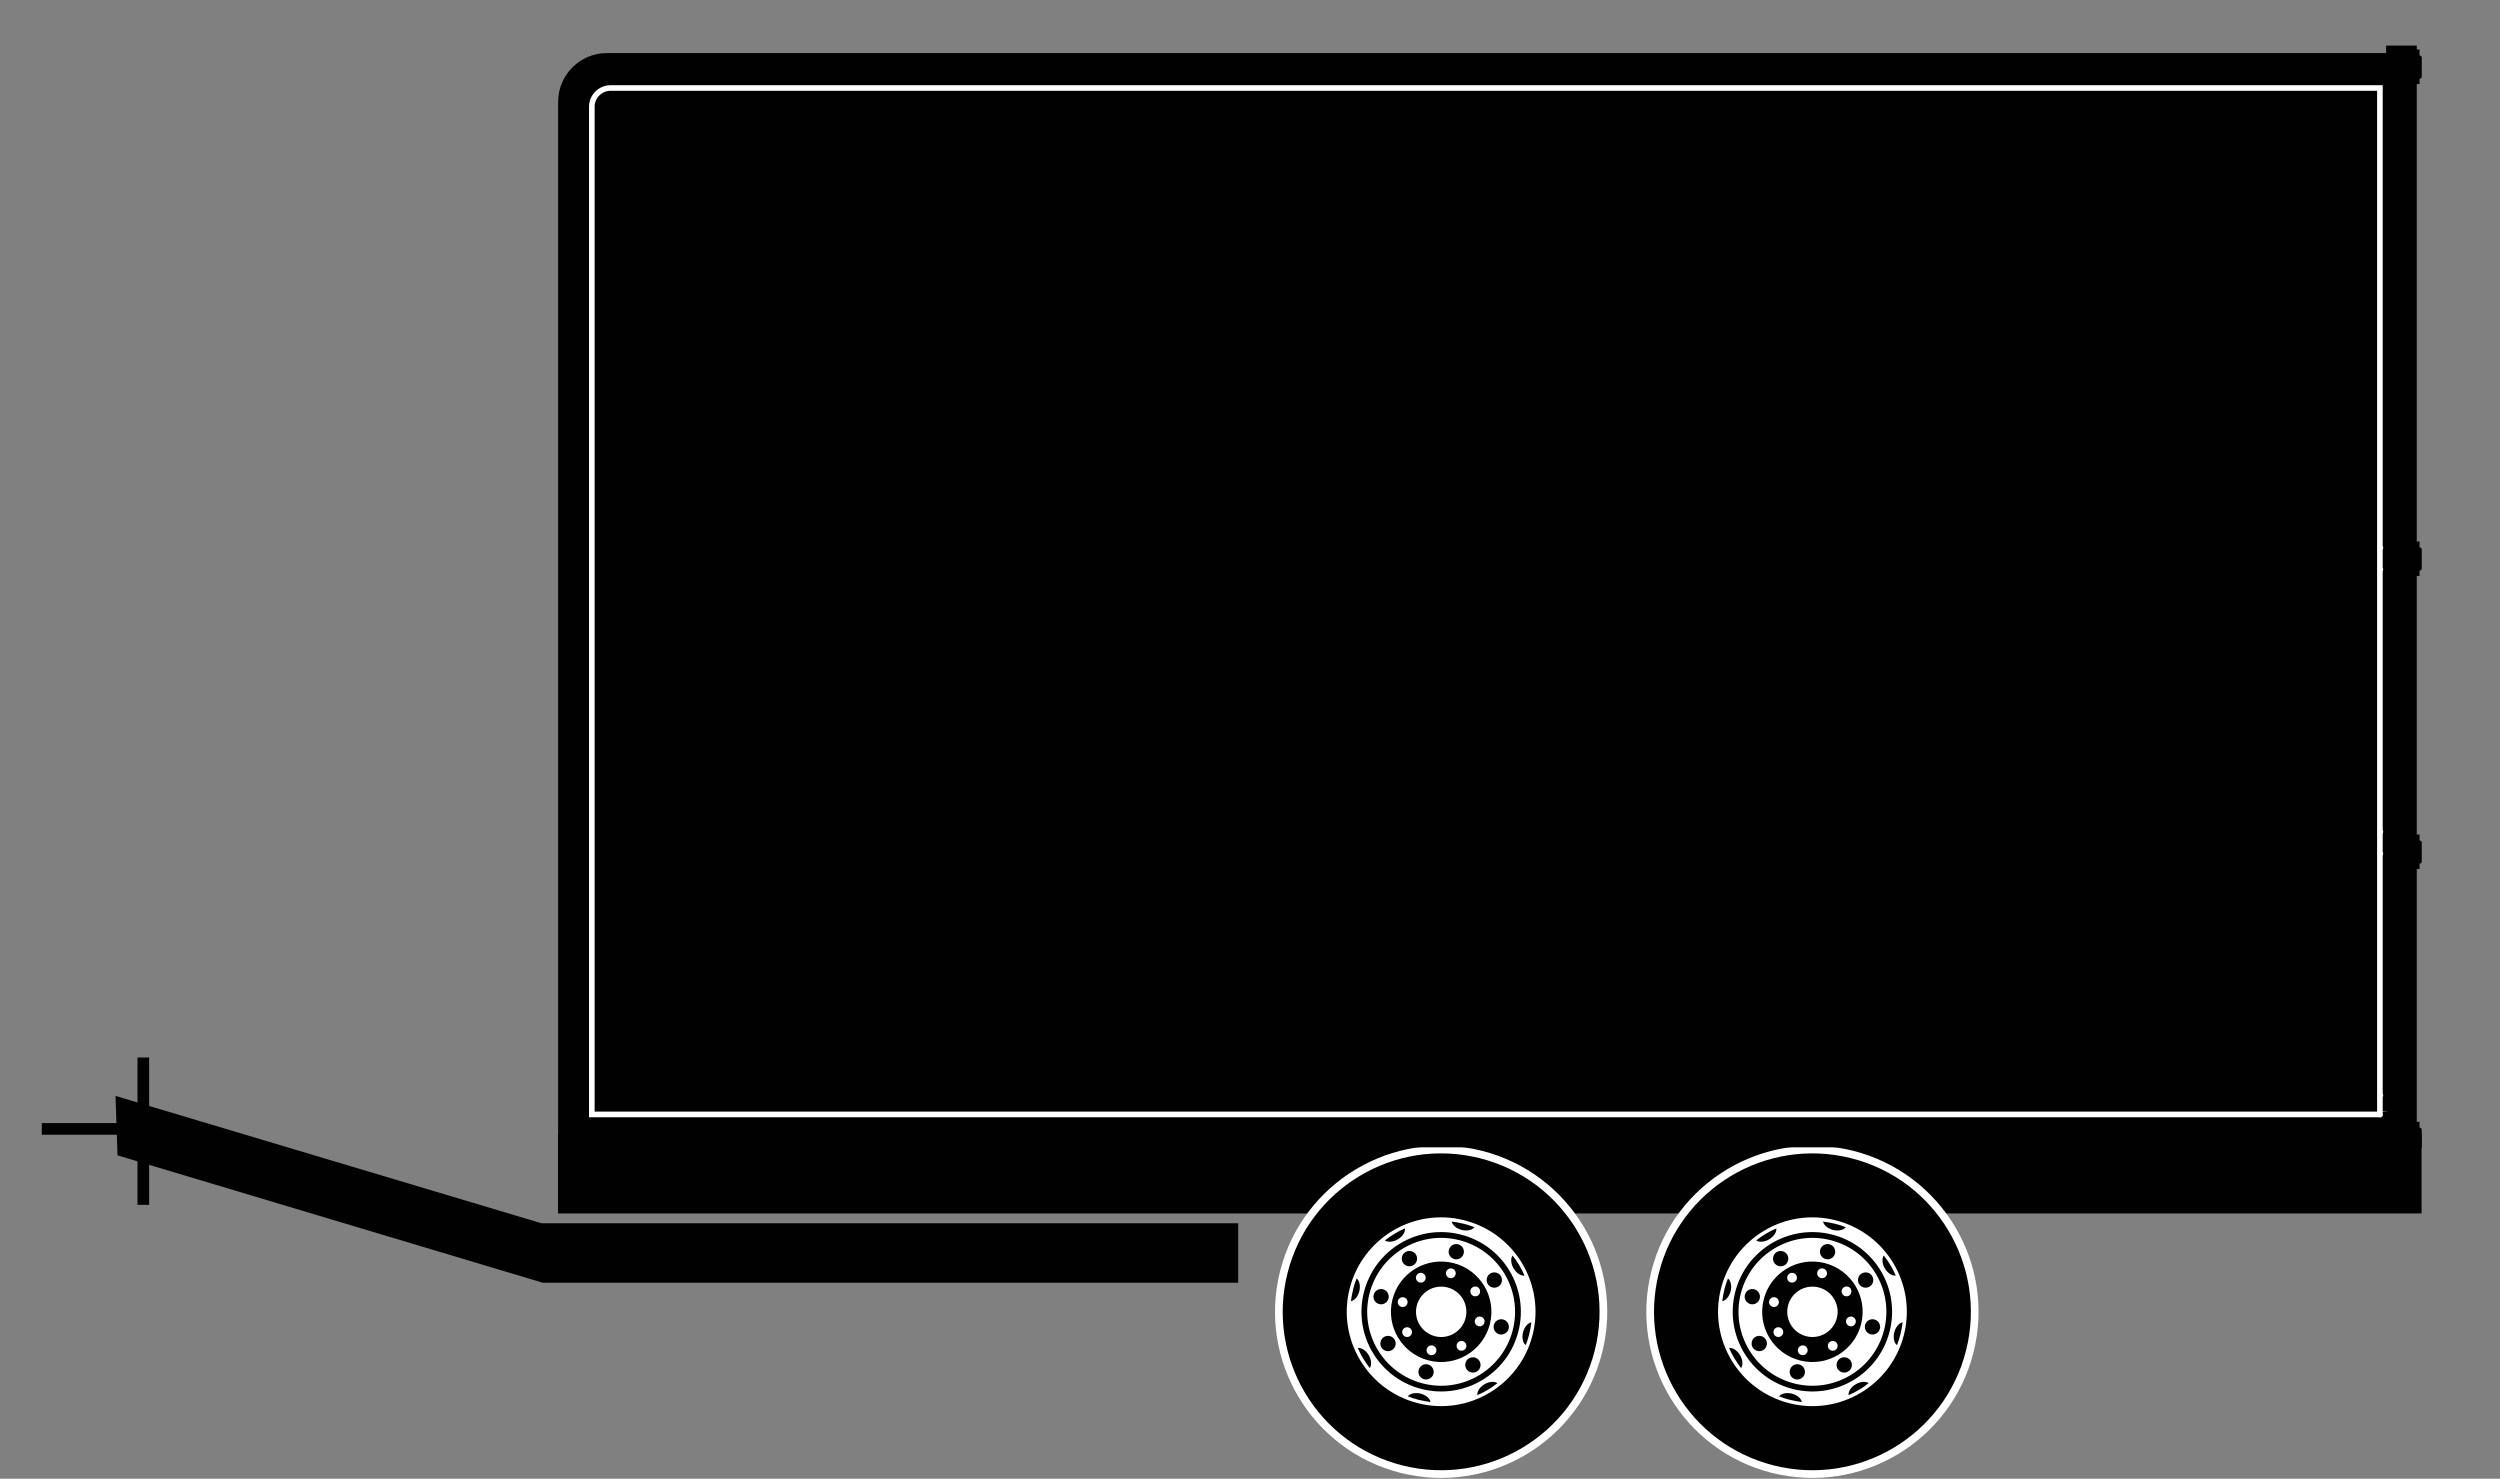
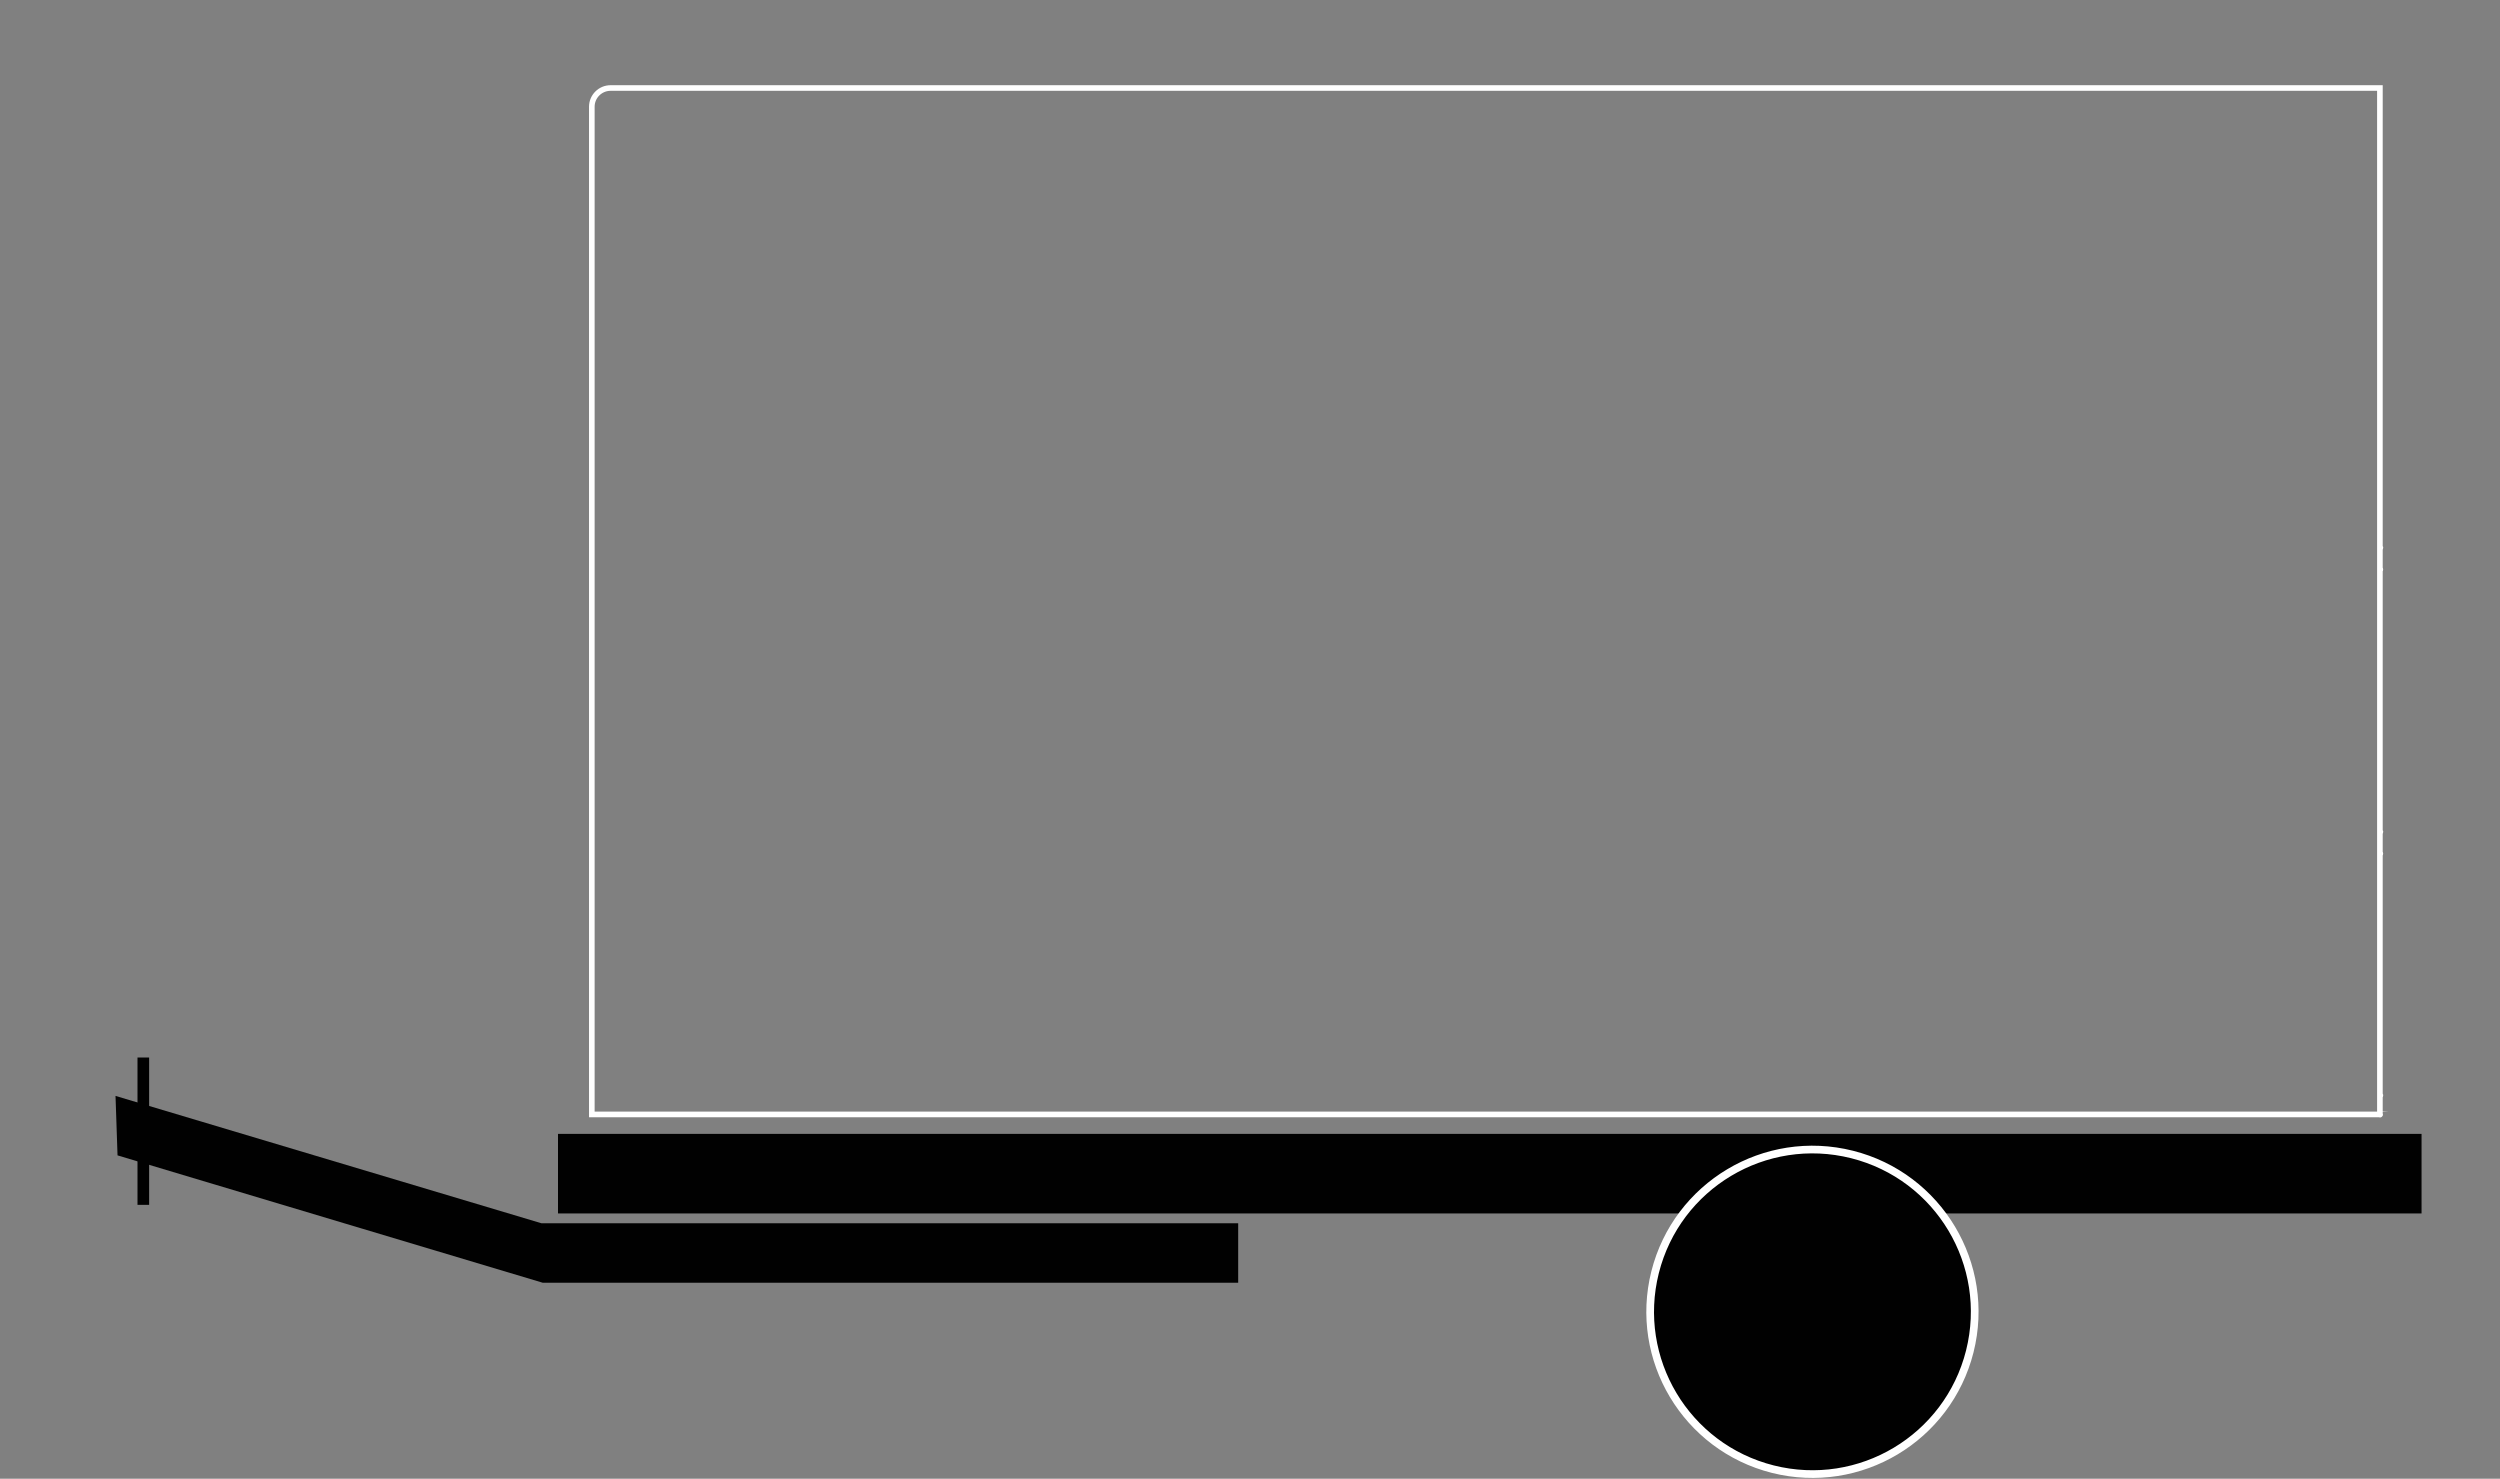
<svg xmlns="http://www.w3.org/2000/svg" id="Calque_1" data-name="Calque 1" viewBox="0 0 360.75 213.38">
  <rect x="0" y="0" width="360.75" height="213.38" fill="#808080" stroke="none" />
  <rect x="80.52" y="163.62" width="268.91" height="11.48" style="fill: #010101;" />
  <polygon points="16.67 158.14 78.14 176.52 178.67 176.52 178.67 185.1 78.32 185.1 16.96 166.72 16.67 158.14" style="fill: #010101;" />
  <g>
-     <path d="M213.67,166.59c12.54,3.16,20.14,15.88,16.99,28.42-3.16,12.54-15.88,20.14-28.42,16.99-12.54-3.16-20.14-15.88-16.99-28.42,3.16-12.54,15.88-20.14,28.42-16.99h0Z" style="fill: #010101; fill-rule: evenodd; stroke: #fff; stroke-miterlimit: 10; stroke-width: 1.11px;" />
-     <path d="M211.28,176.08c7.29,1.84,11.72,9.24,9.88,16.53-1.84,7.29-9.24,11.72-16.53,9.88-7.29-1.84-11.72-9.24-9.88-16.53,1.84-7.29,9.24-11.72,16.53-9.88h0ZM213.48,185.99c.2.34.09.77-.24.97-.34.2-.77.09-.97-.25-.2-.34-.09-.77.25-.97.34-.2.77-.09.97.24h0ZM209.53,183.05c.38.1.61.48.51.86-.1.38-.48.61-.86.51-.38-.1-.61-.48-.51-.86.1-.38.48-.61.86-.51h0ZM204.66,183.77c.34-.2.77-.09.97.24.2.34.09.77-.24.97-.34.2-.77.09-.97-.24-.2-.34-.09-.77.24-.97h0ZM201.72,187.72c.1-.38.48-.61.86-.51.38.1.61.48.51.86-.1.38-.48.61-.86.51-.38-.1-.61-.48-.51-.86h0ZM202.44,192.59c-.2-.34-.09-.77.24-.97.34-.2.77-.09.97.24.2.34.09.77-.24.97-.34.2-.77.09-.97-.24h0ZM206.39,195.53c-.38-.1-.61-.48-.51-.86.1-.38.48-.61.86-.51.38.1.61.48.51.86-.1.38-.48.61-.86.51h0ZM211.26,194.81c-.34.2-.77.09-.97-.24-.2-.34-.09-.77.24-.97.34-.2.77-.09.97.24.2.34.09.77-.24.97h0ZM214.2,190.86c-.1.38-.48.61-.86.51-.38-.1-.61-.48-.51-.86.1-.38.48-.61.86-.51.38.1.61.48.51.86h0ZM208.85,185.77c1.95.49,3.13,2.47,2.64,4.41-.49,1.95-2.47,3.13-4.41,2.64-1.95-.49-3.13-2.47-2.64-4.41.49-1.95,2.46-3.13,4.41-2.64h0ZM209.73,182.26c3.88.98,6.24,4.92,5.26,8.8-.98,3.88-4.92,6.24-8.8,5.26-3.88-.98-6.24-4.92-5.26-8.8.98-3.88,4.92-6.24,8.8-5.26h0ZM216.58,184.14c.31.53.14,1.21-.38,1.52-.53.31-1.21.14-1.52-.38-.31-.52-.14-1.21.38-1.52.53-.31,1.21-.14,1.52.38h0ZM210.41,179.55c.59.15.95.75.8,1.34-.15.59-.75.95-1.34.8-.59-.15-.95-.75-.8-1.34.15-.59.75-.95,1.34-.8h0ZM202.81,180.67c.53-.31,1.21-.14,1.52.38.31.53.14,1.21-.38,1.52-.53.31-1.21.14-1.52-.38-.31-.52-.14-1.21.38-1.52h0ZM198.22,186.84c.15-.59.75-.95,1.34-.8.59.15.95.75.8,1.34-.15.59-.75.95-1.34.8-.59-.15-.95-.75-.8-1.34h0ZM199.34,194.44c-.31-.52-.14-1.21.38-1.52.52-.31,1.21-.14,1.52.38.31.53.14,1.21-.38,1.52-.52.31-1.21.14-1.52-.38h0ZM205.51,199.03c-.59-.15-.95-.75-.8-1.34.15-.59.75-.95,1.34-.8.59.15.95.75.8,1.34-.15.59-.75.95-1.34.8h0ZM213.11,197.91c-.52.31-1.2.14-1.52-.38-.31-.52-.14-1.21.38-1.52.53-.31,1.21-.14,1.52.38.31.53.14,1.21-.38,1.52h0ZM217.7,191.74c-.15.59-.75.95-1.34.8-.59-.15-.95-.75-.8-1.34.15-.59.75-.95,1.34-.8.59.15.95.75.8,1.34h0ZM210.56,178.95c5.71,1.44,9.18,7.23,7.74,12.95-1.44,5.71-7.23,9.18-12.95,7.74-5.71-1.44-9.18-7.24-7.74-12.95,1.44-5.71,7.24-9.18,12.95-7.74h0ZM210.77,178.14c6.16,1.55,9.89,7.8,8.34,13.96-1.55,6.16-7.8,9.89-13.96,8.34-6.16-1.55-9.89-7.8-8.34-13.96,1.55-6.16,7.8-9.89,13.96-8.34h0ZM201.23,178.03c.49-.29.99-.55,1.51-.77.07.52-.34,1.16-1.03,1.57-.69.41-1.45.46-1.87.16.44-.34.9-.67,1.39-.96h0ZM211.16,176.57c.56.14,1.09.31,1.61.52-.32.41-1.06.58-1.84.39-.78-.2-1.35-.7-1.44-1.21.55.07,1.11.17,1.66.31h0ZM219.22,182.56c.29.49.55.99.77,1.51-.52.06-1.16-.34-1.57-1.03-.41-.69-.46-1.45-.16-1.87.34.44.67.9.96,1.39h0ZM220.68,192.49c-.14.56-.31,1.09-.52,1.61-.41-.32-.58-1.06-.39-1.84.2-.78.7-1.35,1.21-1.44-.07.55-.17,1.11-.31,1.67h0ZM214.69,200.55c-.49.29-.99.55-1.51.77-.06-.52.34-1.16,1.03-1.57.69-.41,1.45-.46,1.87-.16-.44.34-.9.67-1.39.96h0ZM204.76,202.01c-.55-.14-1.09-.31-1.61-.52.32-.41,1.06-.58,1.84-.39.78.2,1.35.7,1.44,1.21-.55-.07-1.11-.17-1.67-.31h0ZM196.7,196.02c-.29-.49-.55-.99-.77-1.51.52-.06,1.16.34,1.57,1.03.41.69.46,1.45.16,1.87-.34-.44-.67-.9-.96-1.39h0ZM195.24,186.09c.14-.56.31-1.09.52-1.61.41.32.58,1.06.39,1.84-.2.78-.7,1.35-1.21,1.44.07-.55.17-1.11.31-1.66h0Z" style="fill: #fff; fill-rule: evenodd;" />
-   </g>
-   <path d="M267.25,166.59c12.54,3.16,20.14,15.88,16.99,28.42-3.16,12.54-15.88,20.14-28.42,16.99-12.54-3.16-20.14-15.88-16.99-28.42,3.16-12.54,15.88-20.14,28.42-16.99h0Z" style="fill: #010101; fill-rule: evenodd; stroke: #fff; stroke-miterlimit: 10; stroke-width: 1.11px;" />
-   <path d="M264.86,176.08c7.29,1.84,11.72,9.24,9.88,16.53-1.84,7.29-9.24,11.72-16.53,9.88-7.29-1.84-11.72-9.24-9.88-16.53,1.84-7.29,9.24-11.72,16.53-9.88h0ZM267.06,185.99c.2.34.09.77-.24.97-.34.2-.77.09-.97-.25-.2-.34-.09-.77.25-.97.34-.2.77-.09.97.24h0ZM263.1,183.05c.38.1.61.48.51.86-.1.38-.48.61-.86.51-.38-.1-.61-.48-.51-.86.1-.38.48-.61.86-.51h0ZM258.23,183.77c.34-.2.77-.09.97.24.2.34.09.77-.24.97-.34.2-.77.09-.97-.24-.2-.34-.09-.77.24-.97h0ZM255.3,187.72c.1-.38.48-.61.86-.51.38.1.61.48.51.86-.1.38-.48.61-.86.51-.38-.1-.61-.48-.51-.86h0ZM256.01,192.59c-.2-.34-.09-.77.24-.97.34-.2.77-.09.97.24.2.34.09.77-.24.97-.34.2-.77.09-.97-.24h0ZM259.96,195.53c-.38-.1-.61-.48-.51-.86.1-.38.48-.61.86-.51.38.1.61.48.51.86-.1.38-.48.61-.86.51h0ZM264.83,194.81c-.34.2-.77.09-.97-.24-.2-.34-.09-.77.24-.97.34-.2.77-.09.97.24.2.34.09.77-.24.97h0ZM267.77,190.86c-.1.38-.48.61-.86.51-.38-.1-.61-.48-.51-.86.1-.38.48-.61.86-.51.38.1.61.48.51.86h0ZM262.42,185.77c1.95.49,3.13,2.47,2.64,4.41-.49,1.95-2.47,3.13-4.41,2.64-1.95-.49-3.13-2.47-2.64-4.41.49-1.95,2.46-3.13,4.41-2.64h0ZM263.3,182.26c3.88.98,6.24,4.92,5.26,8.8-.98,3.88-4.92,6.24-8.8,5.26-3.88-.98-6.24-4.92-5.26-8.8.98-3.88,4.92-6.24,8.8-5.26h0ZM270.16,184.14c.31.53.14,1.21-.38,1.52-.53.31-1.21.14-1.52-.38-.31-.52-.14-1.21.38-1.52.53-.31,1.21-.14,1.52.38h0ZM263.99,179.55c.59.15.95.75.8,1.34-.15.59-.75.95-1.34.8-.59-.15-.95-.75-.8-1.34.15-.59.75-.95,1.34-.8h0ZM256.38,180.67c.53-.31,1.21-.14,1.52.38.31.53.14,1.21-.38,1.52-.53.31-1.21.14-1.52-.38-.31-.52-.14-1.21.38-1.52h0ZM251.79,186.84c.15-.59.75-.95,1.34-.8.59.15.95.75.8,1.34-.15.59-.75.95-1.34.8-.59-.15-.95-.75-.8-1.34h0ZM252.91,194.44c-.31-.52-.14-1.21.38-1.52.52-.31,1.21-.14,1.52.38.31.53.14,1.21-.38,1.52-.52.31-1.21.14-1.52-.38h0ZM259.08,199.03c-.59-.15-.95-.75-.8-1.34.15-.59.75-.95,1.34-.8.59.15.95.75.8,1.34-.15.59-.75.95-1.34.8h0ZM266.69,197.91c-.52.31-1.2.14-1.52-.38-.31-.52-.14-1.21.38-1.52.53-.31,1.21-.14,1.52.38.31.53.14,1.21-.38,1.52h0ZM271.27,191.74c-.15.59-.75.95-1.34.8-.59-.15-.95-.75-.8-1.34.15-.59.75-.95,1.34-.8.59.15.95.75.8,1.34h0ZM264.14,178.95c5.71,1.44,9.18,7.23,7.74,12.95-1.44,5.71-7.23,9.18-12.95,7.74-5.71-1.44-9.18-7.24-7.74-12.95,1.44-5.71,7.24-9.18,12.95-7.74h0ZM264.34,178.14c6.16,1.55,9.89,7.8,8.34,13.96-1.55,6.16-7.8,9.89-13.96,8.34-6.16-1.55-9.89-7.8-8.34-13.96,1.55-6.16,7.8-9.89,13.96-8.34h0ZM254.81,178.03c.49-.29.99-.55,1.51-.77.07.52-.34,1.16-1.03,1.57-.69.41-1.45.46-1.87.16.44-.34.9-.67,1.39-.96h0ZM264.74,176.57c.56.14,1.09.31,1.61.52-.32.41-1.06.58-1.84.39-.78-.2-1.35-.7-1.44-1.21.55.07,1.11.17,1.66.31h0ZM272.79,182.56c.29.49.55.99.77,1.51-.52.06-1.16-.34-1.57-1.03-.41-.69-.46-1.45-.16-1.87.34.44.67.9.96,1.39h0ZM274.25,192.49c-.14.56-.31,1.09-.52,1.61-.41-.32-.58-1.06-.39-1.84.2-.78.7-1.35,1.21-1.44-.07.55-.17,1.11-.31,1.67h0ZM268.26,200.55c-.49.29-.99.55-1.51.77-.06-.52.34-1.16,1.03-1.57.69-.41,1.45-.46,1.87-.16-.44.34-.9.67-1.39.96h0ZM258.33,202.01c-.55-.14-1.09-.31-1.61-.52.32-.41,1.06-.58,1.84-.39.78.2,1.35.7,1.44,1.21-.55-.07-1.11-.17-1.67-.31h0ZM250.28,196.02c-.29-.49-.55-.99-.77-1.51.52-.06,1.16.34,1.57,1.03.41.69.46,1.45.16,1.87-.34-.44-.67-.9-.96-1.39h0ZM248.82,186.09c.14-.56.31-1.09.52-1.61.41.32.58,1.06.39,1.84-.2.78-.7,1.35-1.21,1.44.07-.55.17-1.11.31-1.66h0Z" style="fill: #fff; fill-rule: evenodd;" />
+     </g>
+   <path d="M267.25,166.59c12.54,3.16,20.14,15.88,16.99,28.42-3.16,12.54-15.88,20.14-28.42,16.99-12.54-3.16-20.14-15.88-16.99-28.42,3.16-12.54,15.88-20.14,28.42-16.99h0" style="fill: #010101; fill-rule: evenodd; stroke: #fff; stroke-miterlimit: 10; stroke-width: 1.11px;" />
  <rect x="19.84" y="152.6" width="1.68" height="21.26" style="fill: #010101;" />
-   <rect x="15.82" y="152.27" width="1.68" height="21.26" transform="translate(179.56 146.24) rotate(90)" style="fill: #010101;" />
-   <path d="M266.31,165.56h-20.48s-59.01,0-59.01,0h-106.28s0-150.88,0-150.88c0-3.86,3.16-7.02,7.02-7.02h256.76s0-1.08,0-1.08h4.42v.57s.4,0,.4,0v.85s0,0,0,0c.17,0,.32.14.32.32v2.72c0,.17-.14.32-.32.32h0s0,.77,0,.77h-.4c0,12.72,0,53.28,0,66h.4v.85s0,0,0,0c.17,0,.32.14.32.32v2.72c0,.17-.14.32-.32.32h0s0,.77,0,.77h-.4s0,3.34,0,3.34v8.84s0,17.56,0,17.56v7.57s.4,0,.4,0v.85s0,0,0,0c.17,0,.32.14.32.32v2.72c0,.17-.14.32-.32.32h0s0,.77,0,.77h-.4s0,3.34,0,3.34v8.84s0,16.72,0,16.72v7.57s.4,0,.4,0v.85s0,0,0,0c.17,0,.32.14.32.32v2.57c0,.12-.06-.05-.16,0h-.16c.06,0,.11.03.16,0h-4.99s-5.45,0-5.45,0h-72.55Z" style="fill: #010101; fill-rule: evenodd;" />
  <path d="M343.42,17.02c0,12.33,0,48.81,0,61.14h0v.82h0c.17,0,0,.14,0,.31v2.64c0,.17.17.31,0,.31h0v.75h0v3.24s0,8.57,0,8.57v17.02s0,7.34,0,7.34h0v.82h0c.17,0,0,.14,0,.31v2.64c0,.17.17.31,0,.31h0v.74h0v3.24s0,8.57,0,8.57v14.06s0,7.34,0,7.34h0v.82h0c.17,0,0,.14,0,.31v2.49c0,.11.09-.05,0,0h0c.05,0-.04.03,0,0h-4.29s-5.28,0-5.28,0h-69.28s-16.89,0-16.89,0h-63.17s-99.11,0-99.11,0V15.4c0-1.49,1.22-2.7,2.7-2.7h251.03s4.29,0,4.29,0v4.33Z" style="fill: none; fill-rule: evenodd; stroke: #fff; stroke-miterlimit: 10; stroke-width: .81px;" />
</svg>